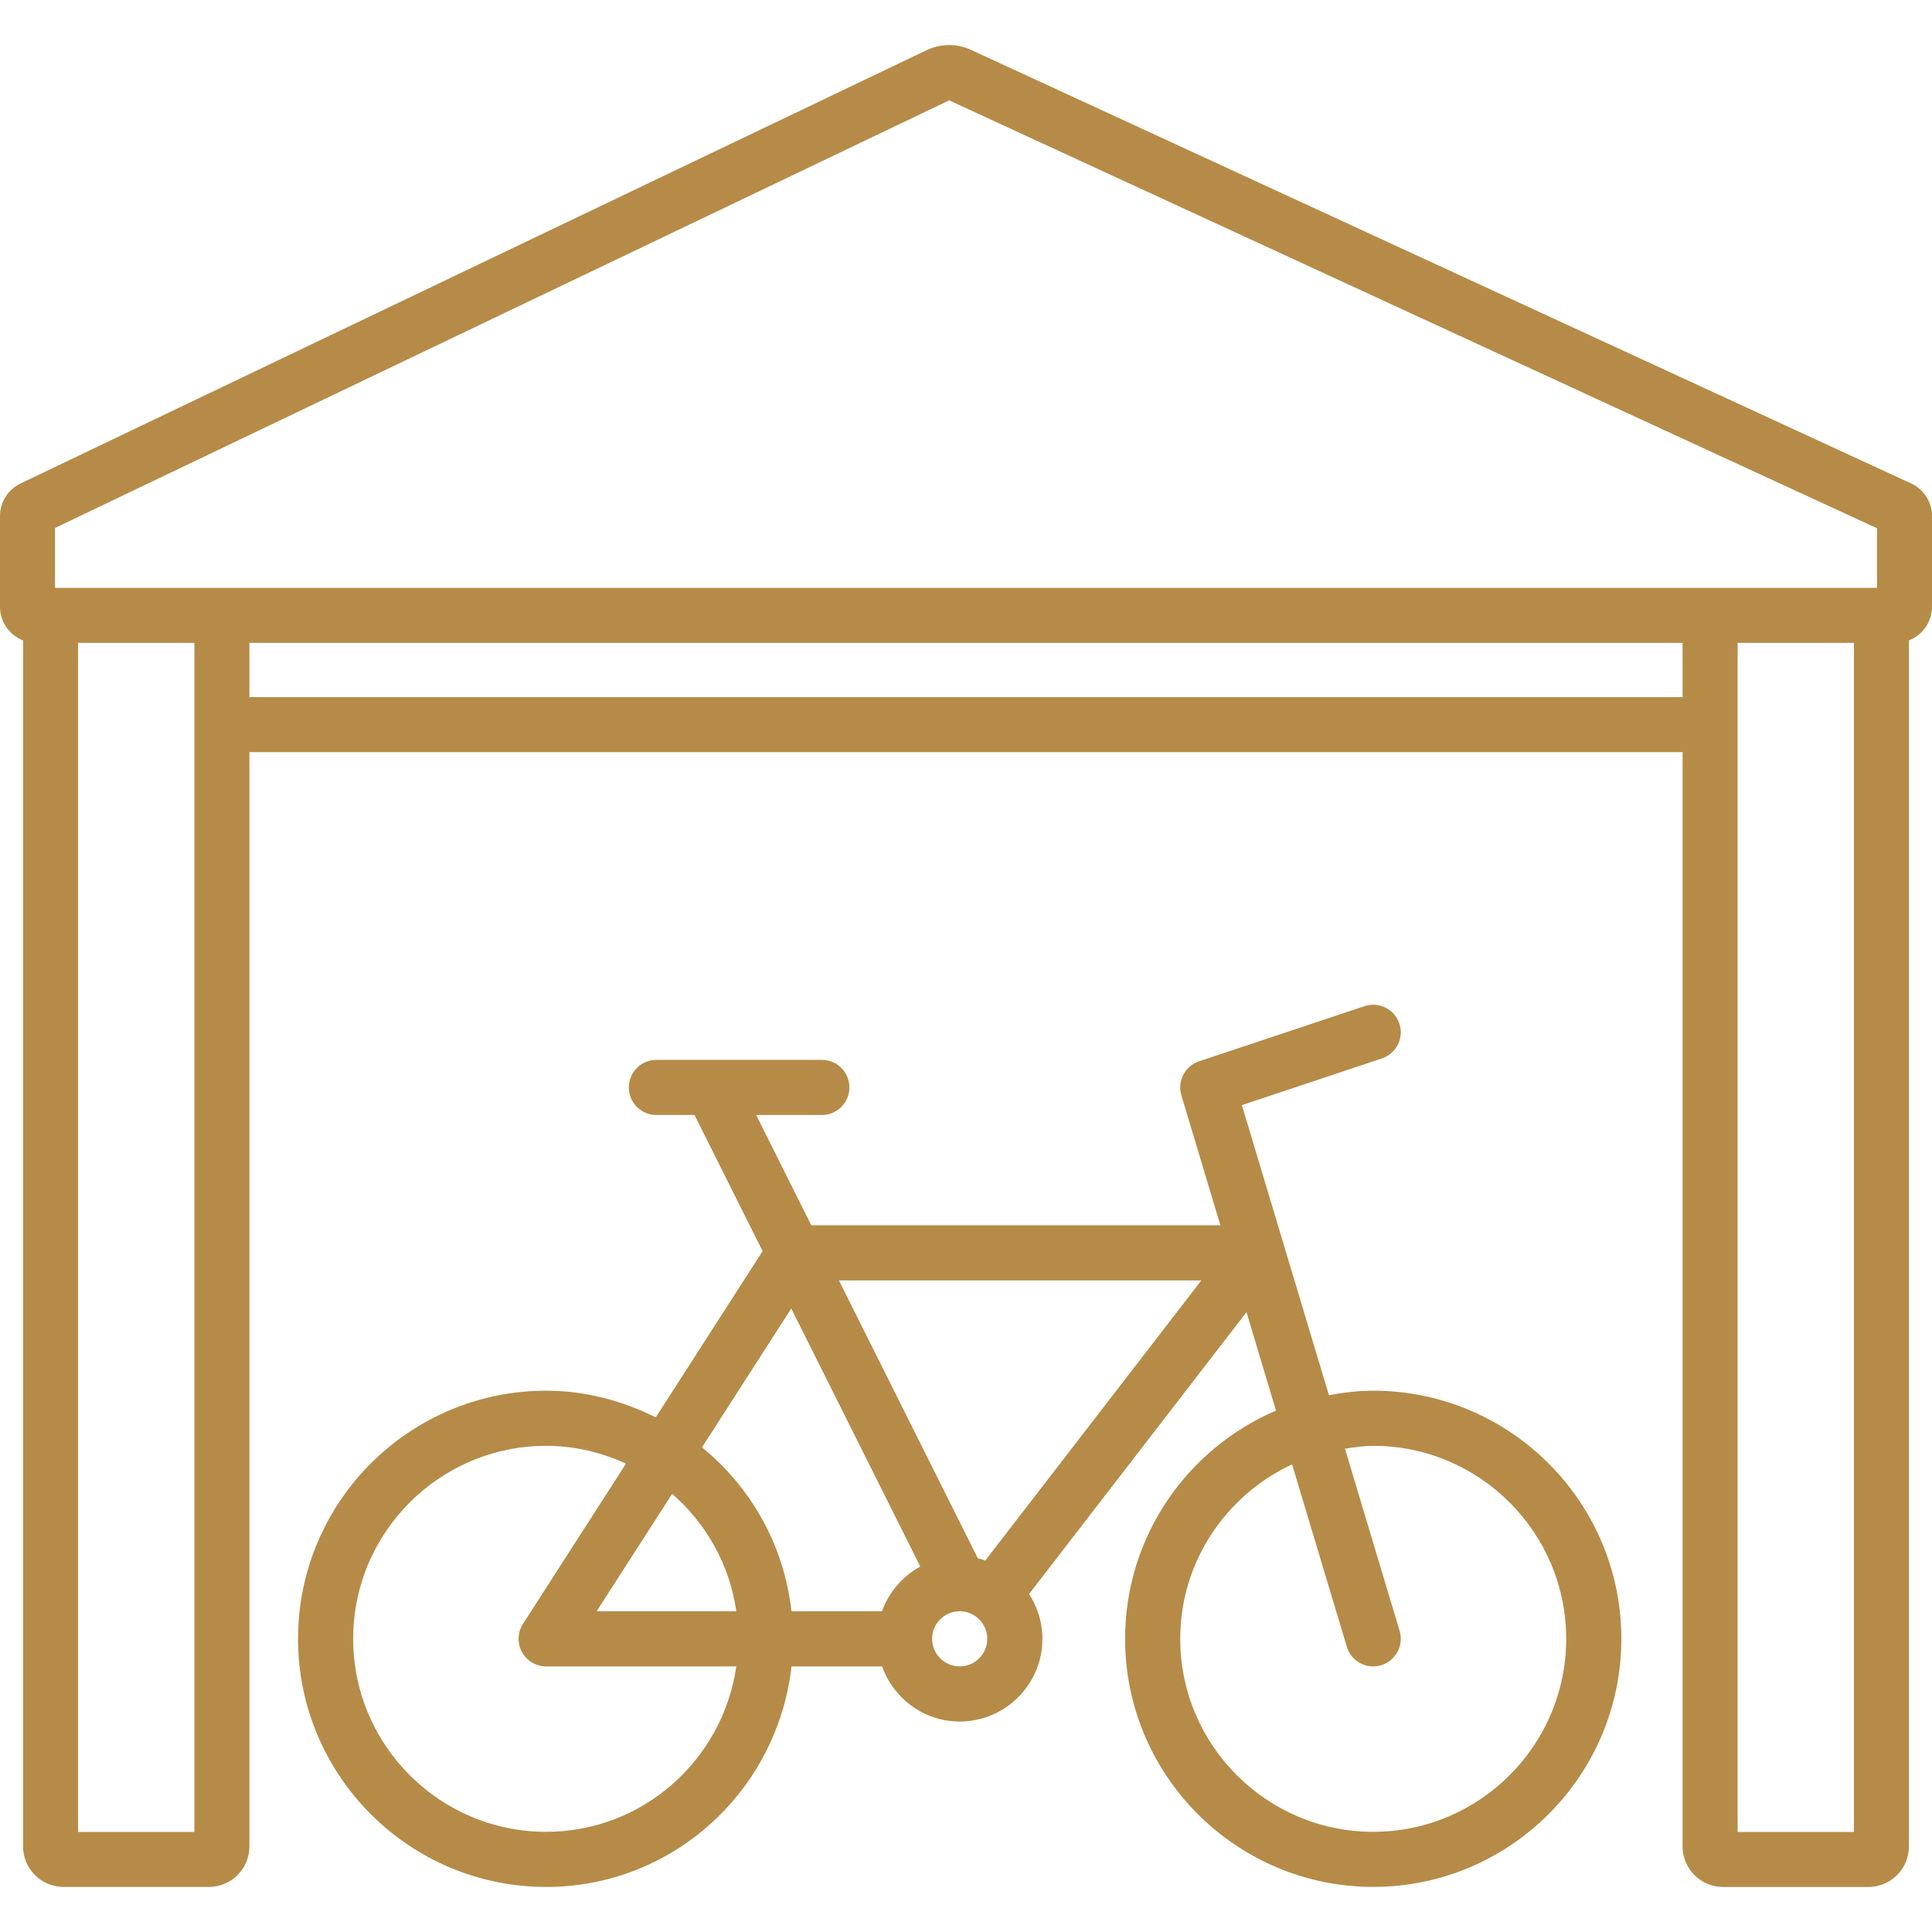
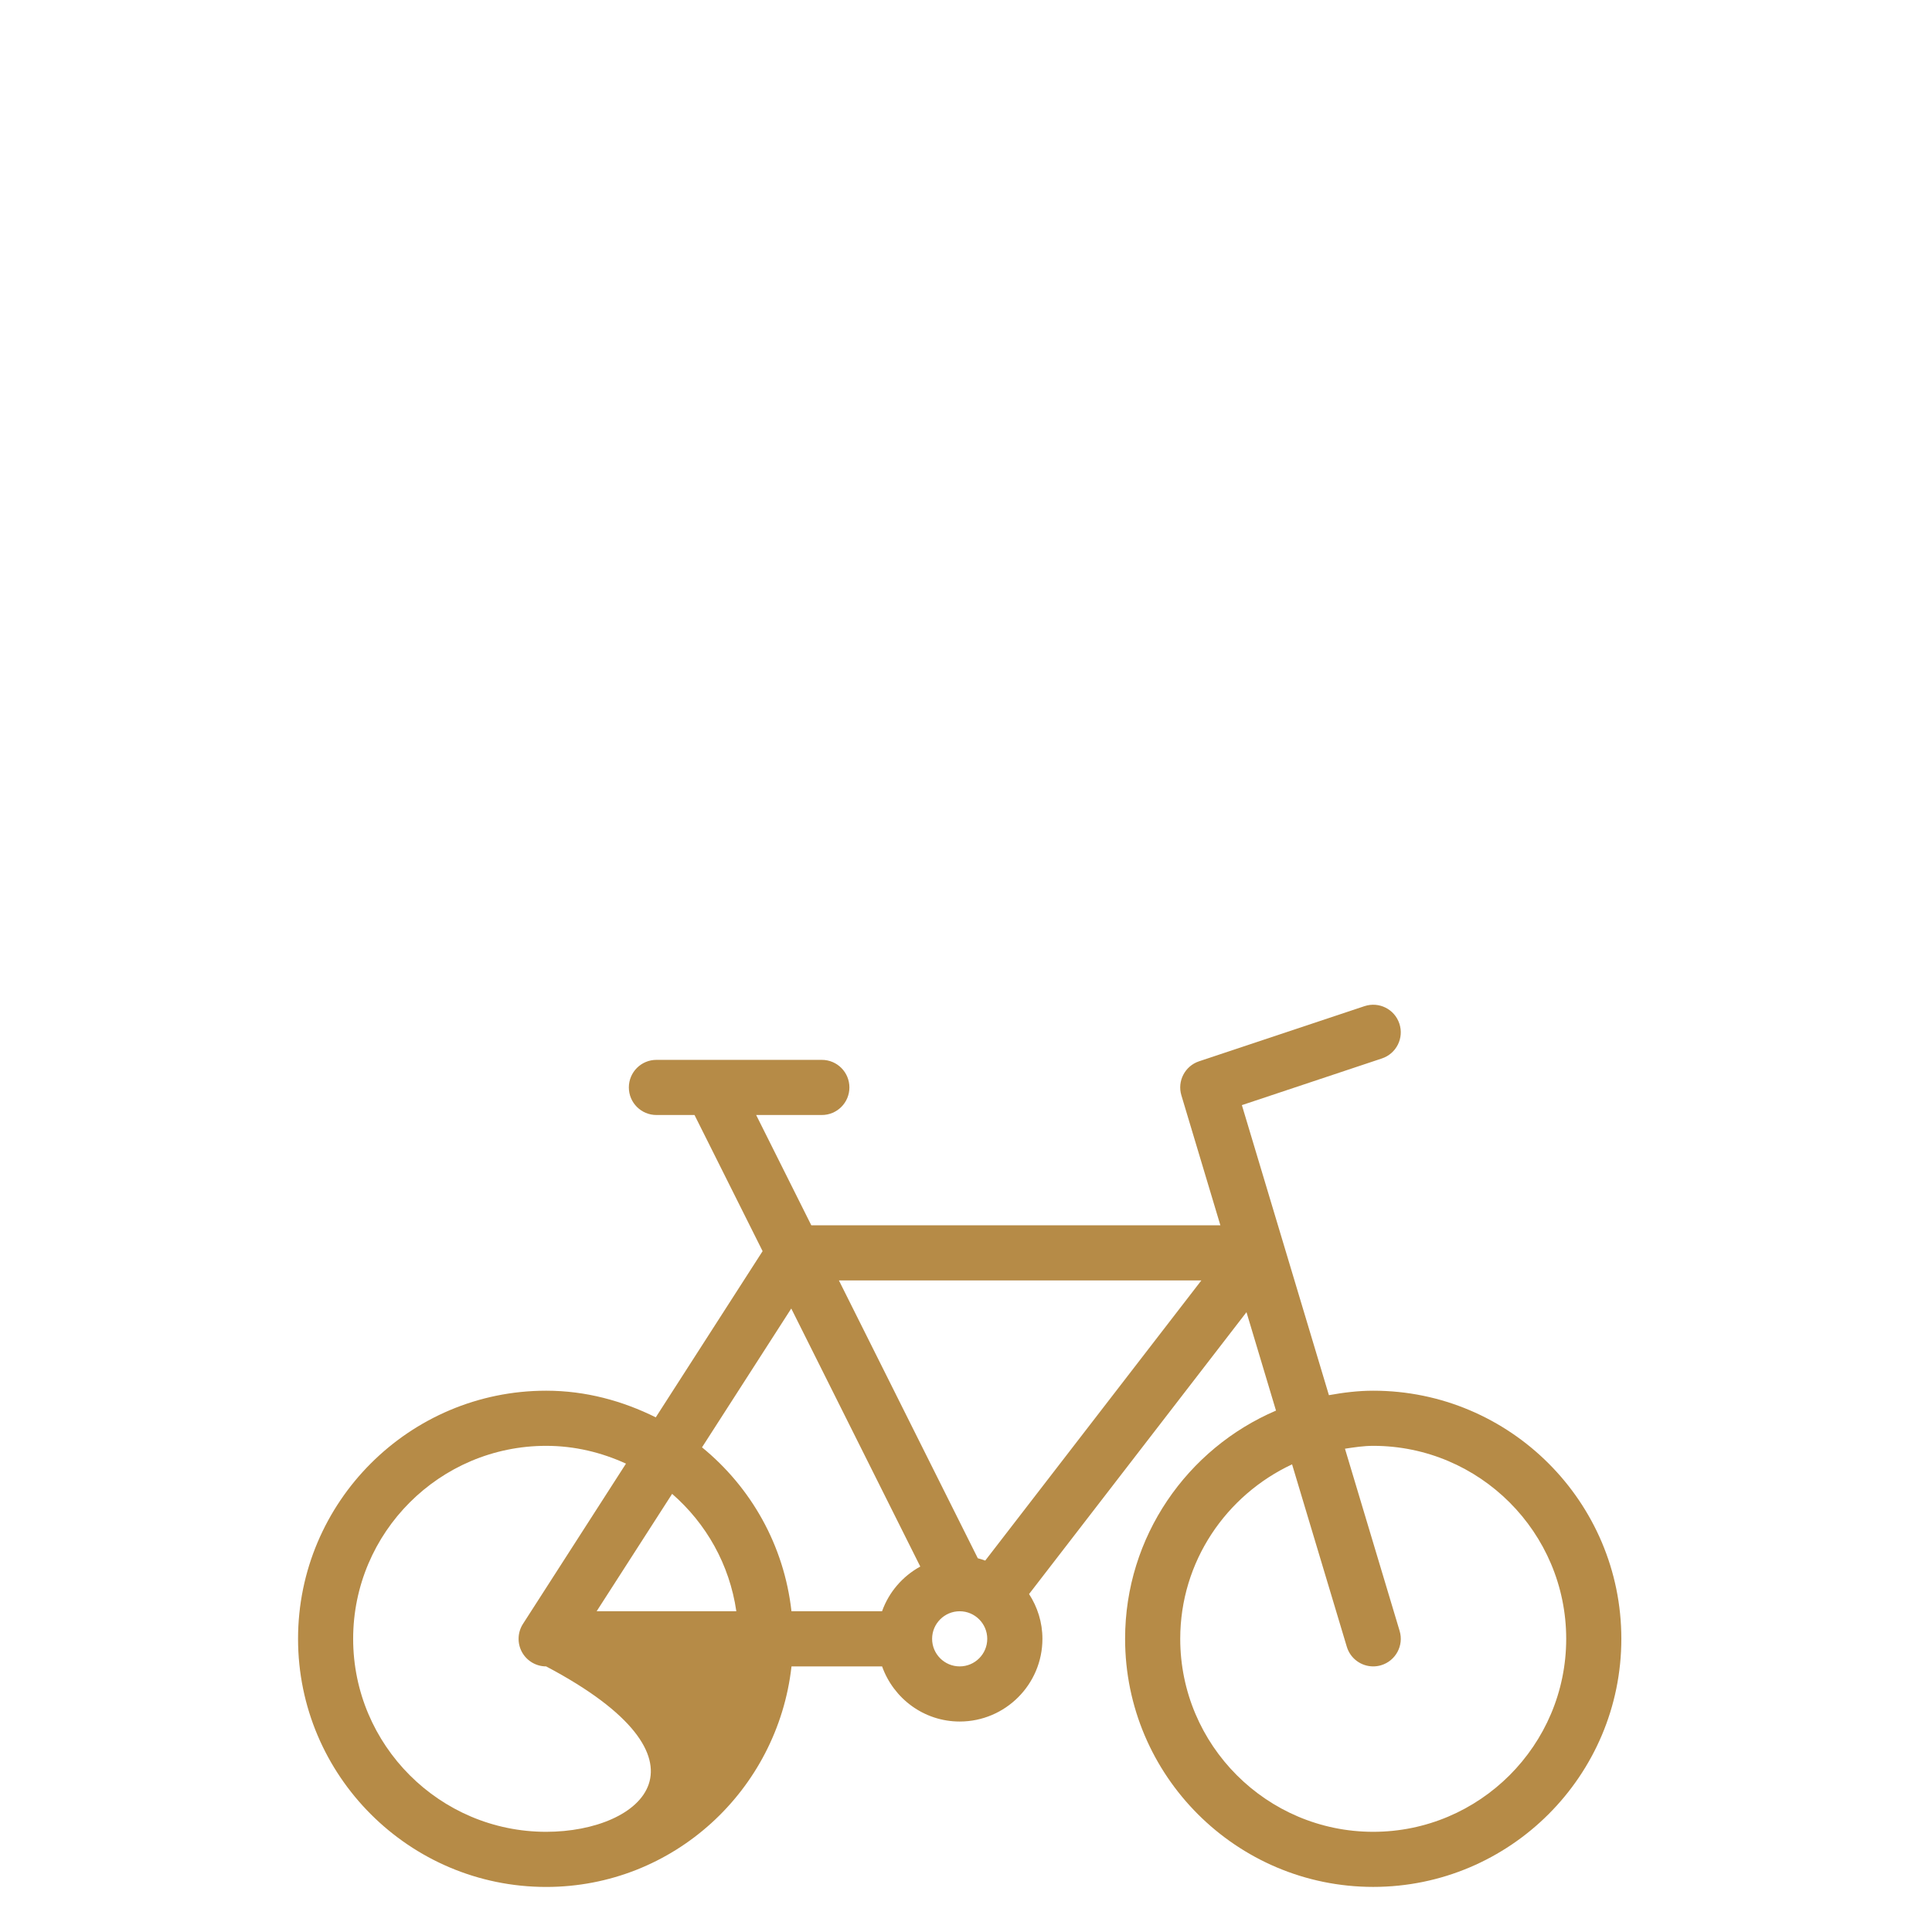
<svg xmlns="http://www.w3.org/2000/svg" version="1.1" id="Layer_1" x="0px" y="0px" viewBox="0 0 56.693 56.693" style="enable-background:new 0 0 56.693 56.693;" xml:space="preserve">
  <style type="text/css">
	.st0{fill:#B68B47;}
</style>
  <g>
    <g>
-       <path class="st0" d="M56.078,14.185L28.493,1.463c-0.203-0.093-0.418-0.141-0.641-0.141c-0.227,0-0.456,0.052-0.661,0.15    L0.601,14.188C0.236,14.363,0,14.738,0,15.142v2.664c0,0.449,0.282,0.832,0.677,0.986v35.391c0,0.655,0.532,1.187,1.187,1.187    h4.268c0.655,0,1.187-0.533,1.187-1.187V22.071h42.055v32.113c0,0.655,0.533,1.187,1.187,1.187h4.268    c0.655,0,1.187-0.533,1.187-1.187V18.792c0.395-0.153,0.677-0.537,0.677-0.986v-2.662C56.693,14.734,56.452,14.357,56.078,14.185z     M5.705,21.264v32.493H2.291V18.864h3.414V21.264z M49.374,20.457H7.319v-1.593h42.055V20.457z M54.402,53.757h-3.414V21.264v-2.4    h3.414V53.757z M55.079,17.25h-4.898H6.512H1.614v-1.757L27.852,2.945l27.227,12.556V17.25z" />
-     </g>
+       </g>
  </g>
  <g>
    <g>
-       <path class="st0" d="M40.296,40.809c-0.445,0-0.877,0.055-1.3,0.131l-2.554-8.511l4.11-1.37c0.423-0.141,0.653-0.599,0.511-1.023    c-0.141-0.423-0.597-0.652-1.023-0.511l-4.854,1.618c-0.415,0.138-0.645,0.581-0.519,0.999l1.144,3.813H23.807l-1.618-3.236h1.927    c0.447,0,0.809-0.362,0.809-0.809s-0.362-0.809-0.809-0.809h-4.854c-0.447,0-0.809,0.362-0.809,0.809s0.362,0.809,0.809,0.809    h1.118l1.998,3.995l-3.135,4.877c-0.974-0.484-2.056-0.782-3.216-0.782c-4.015,0-7.281,3.266-7.281,7.281s3.266,7.281,7.281,7.281    c3.738,0,6.791-2.841,7.199-6.472h2.658c0.335,0.94,1.225,1.618,2.278,1.618c1.338,0,2.427-1.089,2.427-2.427    c0-0.485-0.146-0.934-0.392-1.314l6.38-8.271l0.866,2.888c-2.6,1.112-4.428,3.694-4.428,6.696c0,4.015,3.266,7.281,7.281,7.281    s7.281-3.266,7.281-7.281S44.311,40.809,40.296,40.809z M16.026,53.753c-3.122,0-5.663-2.541-5.663-5.663    c0-3.122,2.541-5.663,5.663-5.663c0.838,0,1.627,0.194,2.343,0.522l-3.023,4.703c-0.16,0.249-0.171,0.566-0.03,0.826    c0.142,0.259,0.414,0.421,0.71,0.421h5.581C21.211,51.636,18.871,53.753,16.026,53.753z M17.508,47.281l2.215-3.445    c1,0.87,1.685,2.073,1.884,3.445H17.508z M25.883,47.281h-2.658c-0.218-1.94-1.187-3.636-2.625-4.81l2.619-4.074l3.786,7.572    C26.486,46.254,26.085,46.717,25.883,47.281z M28.161,48.899c-0.446,0-0.809-0.363-0.809-0.809c0-0.446,0.363-0.809,0.809-0.809    s0.809,0.363,0.809,0.809S28.608,48.899,28.161,48.899z M28.911,45.794c-0.072-0.024-0.143-0.051-0.218-0.068l-4.076-8.153h10.636    L28.911,45.794z M40.296,53.753c-3.122,0-5.663-2.541-5.663-5.663c0-2.269,1.35-4.217,3.282-5.12l1.606,5.352    c0.105,0.351,0.427,0.577,0.775,0.577c0.077,0,0.155-0.011,0.232-0.034c0.428-0.129,0.671-0.58,0.543-1.007l-1.604-5.347    c0.273-0.041,0.545-0.084,0.829-0.084c3.122,0,5.663,2.541,5.663,5.663C45.959,51.212,43.418,53.753,40.296,53.753z" />
+       <path class="st0" d="M40.296,40.809c-0.445,0-0.877,0.055-1.3,0.131l-2.554-8.511l4.11-1.37c0.423-0.141,0.653-0.599,0.511-1.023    c-0.141-0.423-0.597-0.652-1.023-0.511l-4.854,1.618c-0.415,0.138-0.645,0.581-0.519,0.999l1.144,3.813H23.807l-1.618-3.236h1.927    c0.447,0,0.809-0.362,0.809-0.809s-0.362-0.809-0.809-0.809h-4.854c-0.447,0-0.809,0.362-0.809,0.809s0.362,0.809,0.809,0.809    h1.118l1.998,3.995l-3.135,4.877c-0.974-0.484-2.056-0.782-3.216-0.782c-4.015,0-7.281,3.266-7.281,7.281s3.266,7.281,7.281,7.281    c3.738,0,6.791-2.841,7.199-6.472h2.658c0.335,0.94,1.225,1.618,2.278,1.618c1.338,0,2.427-1.089,2.427-2.427    c0-0.485-0.146-0.934-0.392-1.314l6.38-8.271l0.866,2.888c-2.6,1.112-4.428,3.694-4.428,6.696c0,4.015,3.266,7.281,7.281,7.281    s7.281-3.266,7.281-7.281S44.311,40.809,40.296,40.809z M16.026,53.753c-3.122,0-5.663-2.541-5.663-5.663    c0-3.122,2.541-5.663,5.663-5.663c0.838,0,1.627,0.194,2.343,0.522l-3.023,4.703c-0.16,0.249-0.171,0.566-0.03,0.826    c0.142,0.259,0.414,0.421,0.71,0.421C21.211,51.636,18.871,53.753,16.026,53.753z M17.508,47.281l2.215-3.445    c1,0.87,1.685,2.073,1.884,3.445H17.508z M25.883,47.281h-2.658c-0.218-1.94-1.187-3.636-2.625-4.81l2.619-4.074l3.786,7.572    C26.486,46.254,26.085,46.717,25.883,47.281z M28.161,48.899c-0.446,0-0.809-0.363-0.809-0.809c0-0.446,0.363-0.809,0.809-0.809    s0.809,0.363,0.809,0.809S28.608,48.899,28.161,48.899z M28.911,45.794c-0.072-0.024-0.143-0.051-0.218-0.068l-4.076-8.153h10.636    L28.911,45.794z M40.296,53.753c-3.122,0-5.663-2.541-5.663-5.663c0-2.269,1.35-4.217,3.282-5.12l1.606,5.352    c0.105,0.351,0.427,0.577,0.775,0.577c0.077,0,0.155-0.011,0.232-0.034c0.428-0.129,0.671-0.58,0.543-1.007l-1.604-5.347    c0.273-0.041,0.545-0.084,0.829-0.084c3.122,0,5.663,2.541,5.663,5.663C45.959,51.212,43.418,53.753,40.296,53.753z" />
    </g>
  </g>
</svg>